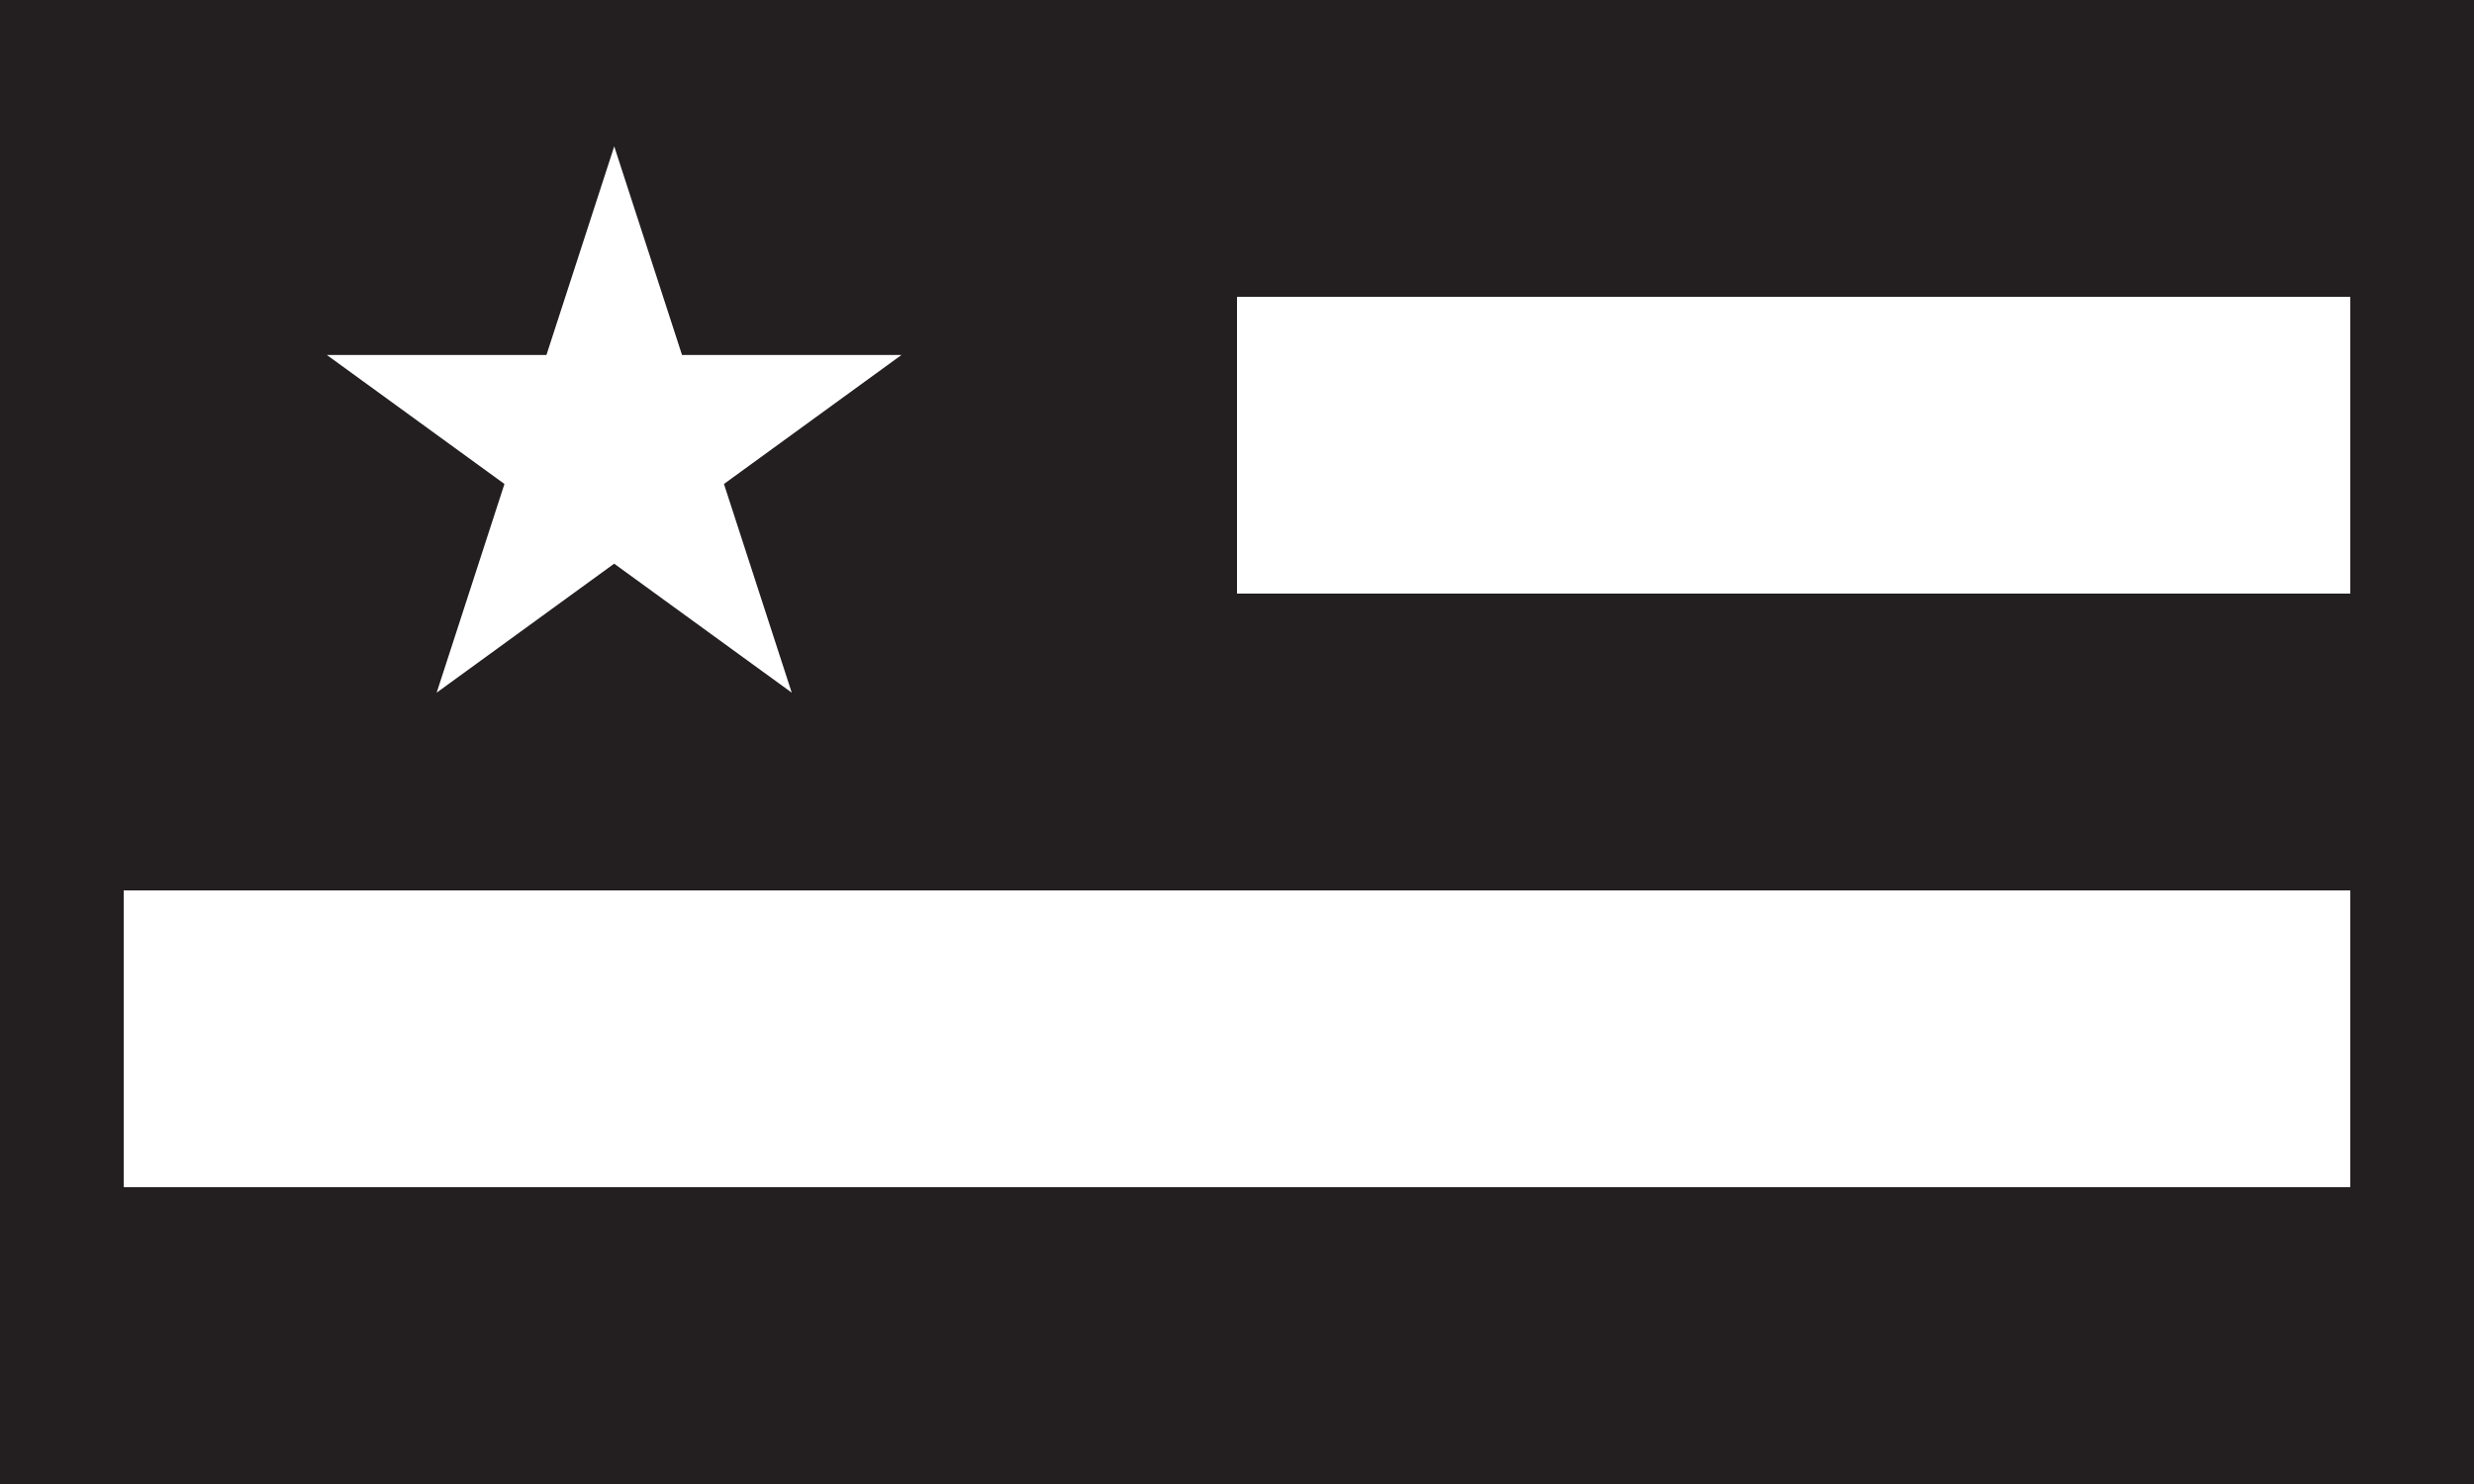
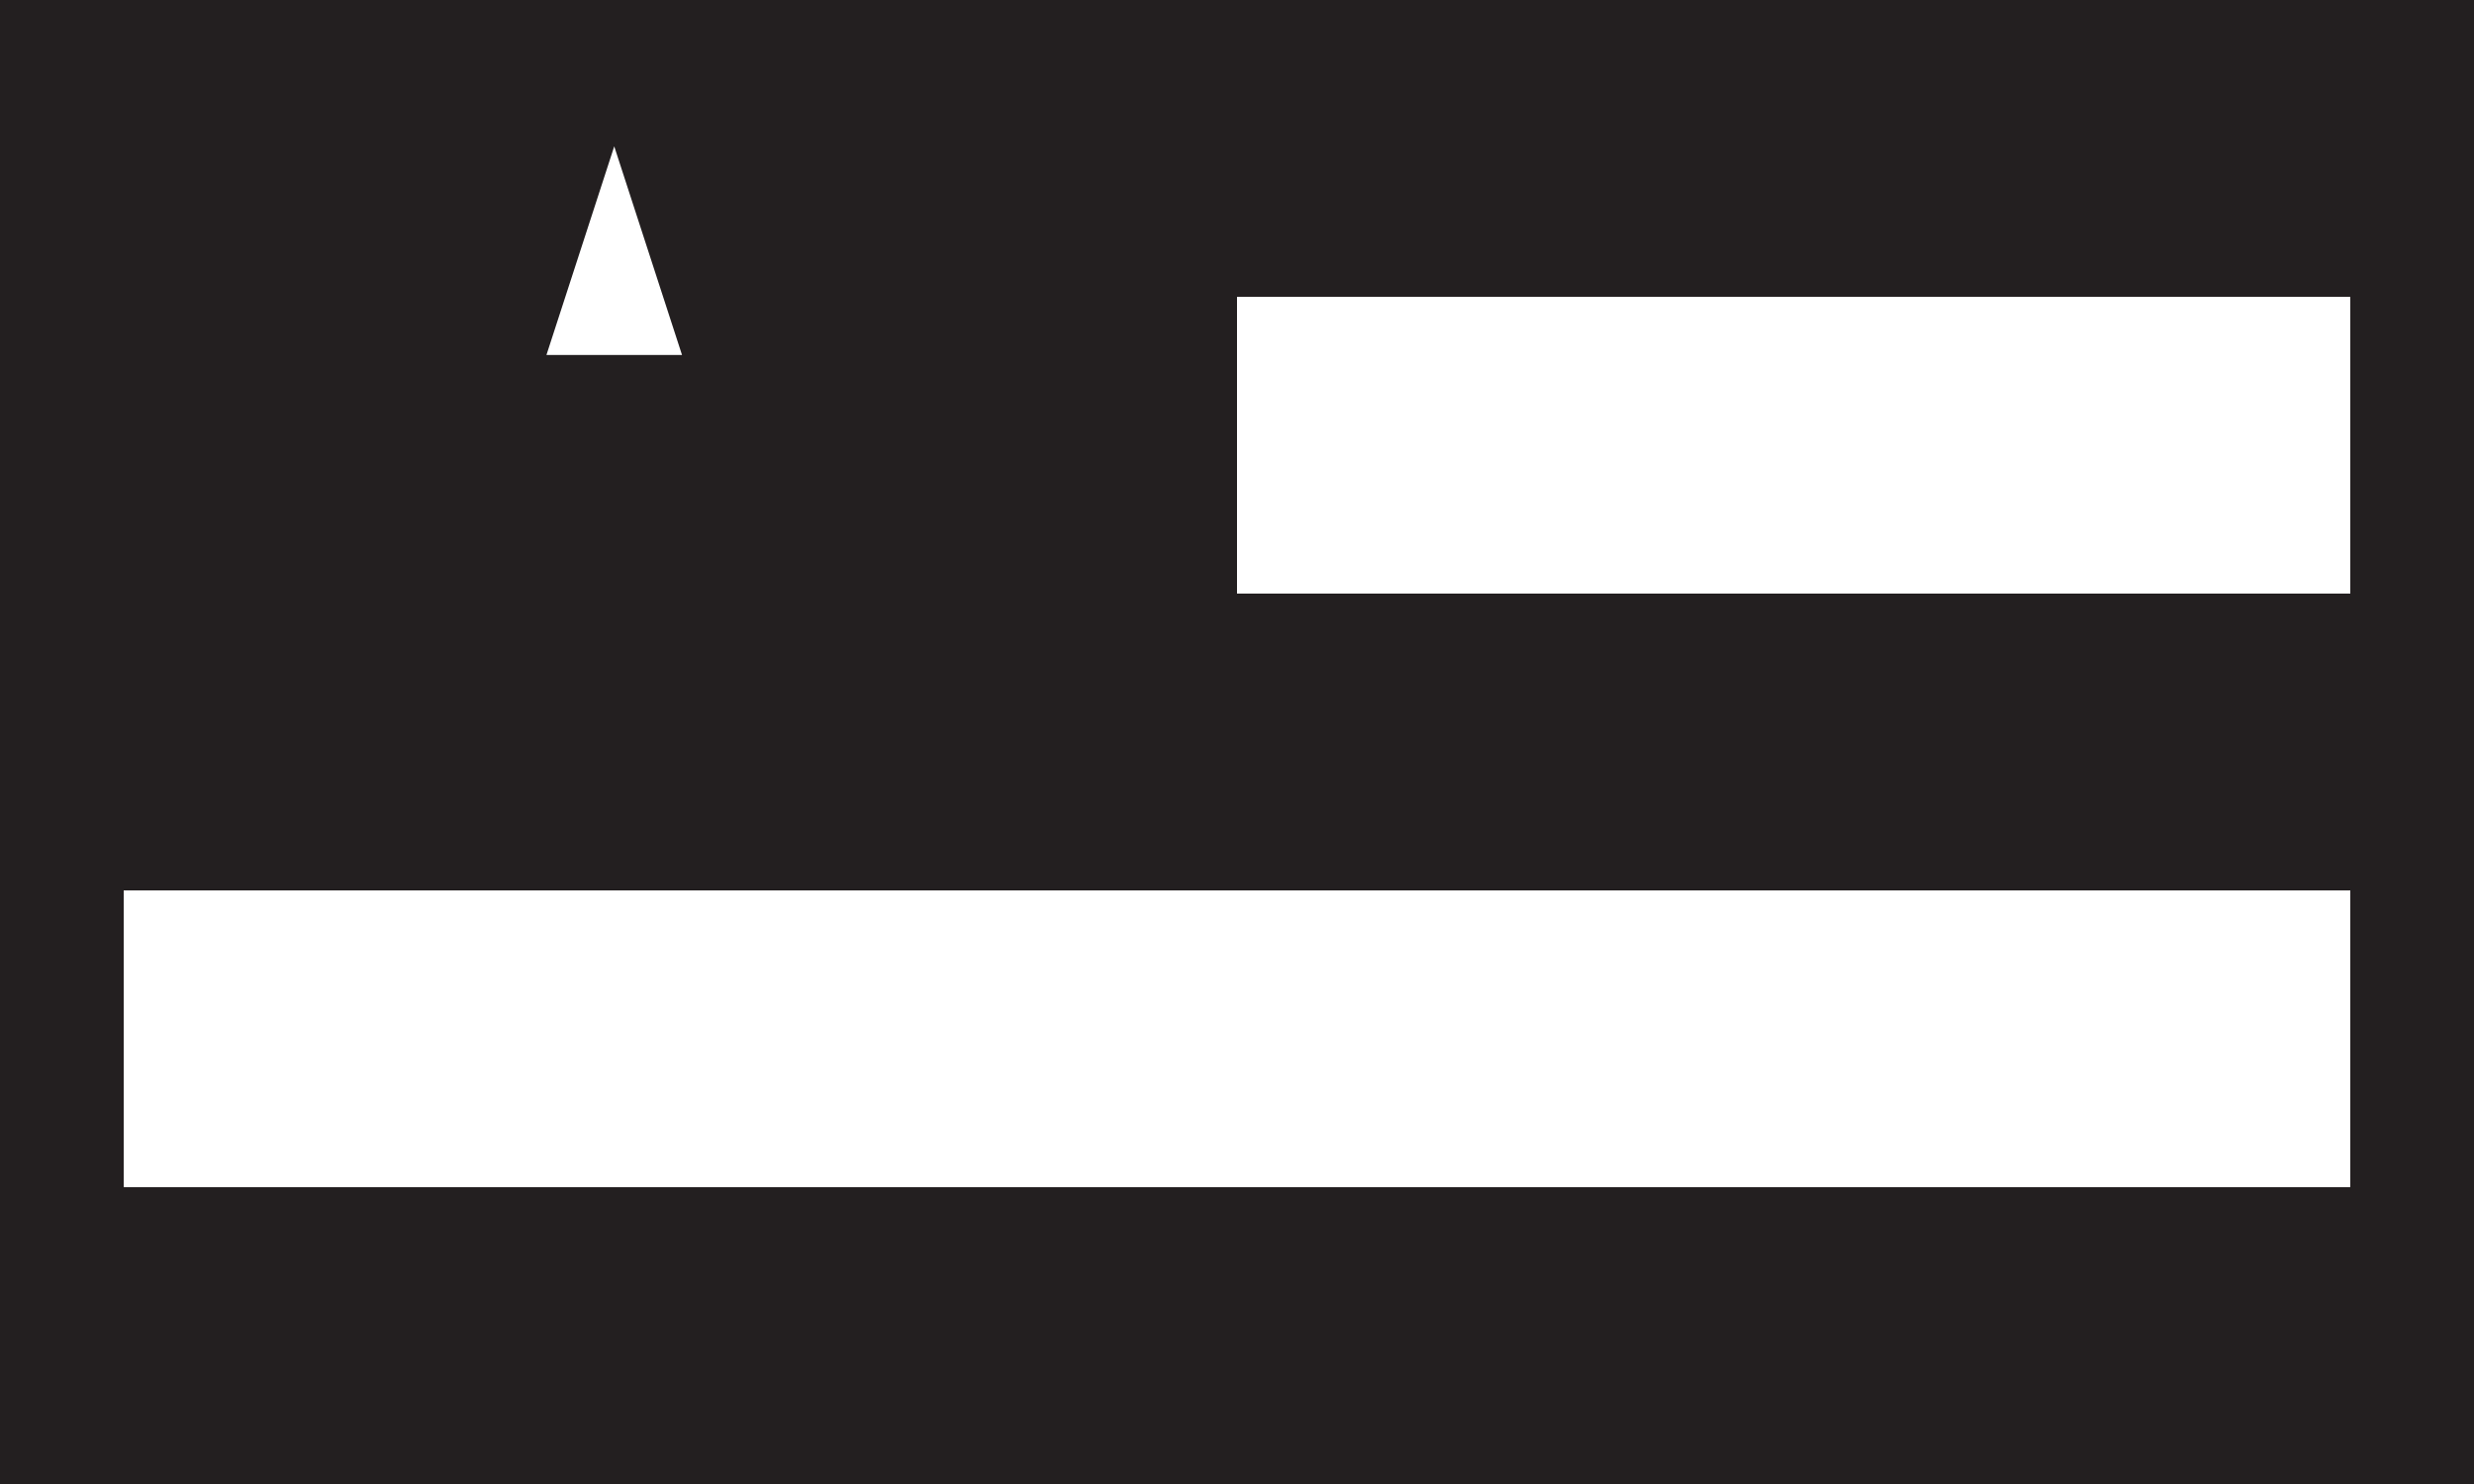
<svg xmlns="http://www.w3.org/2000/svg" id="Layer_1" viewBox="0 0 40 24">
  <defs>
    <style>.cls-1{fill:#231f20;}</style>
  </defs>
-   <path class="cls-1" d="M0,0v24h40V0H0ZM8.835,5.741l1.096-3.374,1.096,3.374h3.548l-2.87,2.086,1.096,3.375-2.871-2.086-2.87,2.086,1.096-3.375-2.871-2.086h3.548ZM38,19.2H2v-4.8h36v4.8ZM38,9.6h-18v-4.8h18v4.8Z" />
+   <path class="cls-1" d="M0,0v24h40V0H0ZM8.835,5.741l1.096-3.374,1.096,3.374h3.548h3.548ZM38,19.2H2v-4.8h36v4.8ZM38,9.6h-18v-4.8h18v4.8Z" />
</svg>